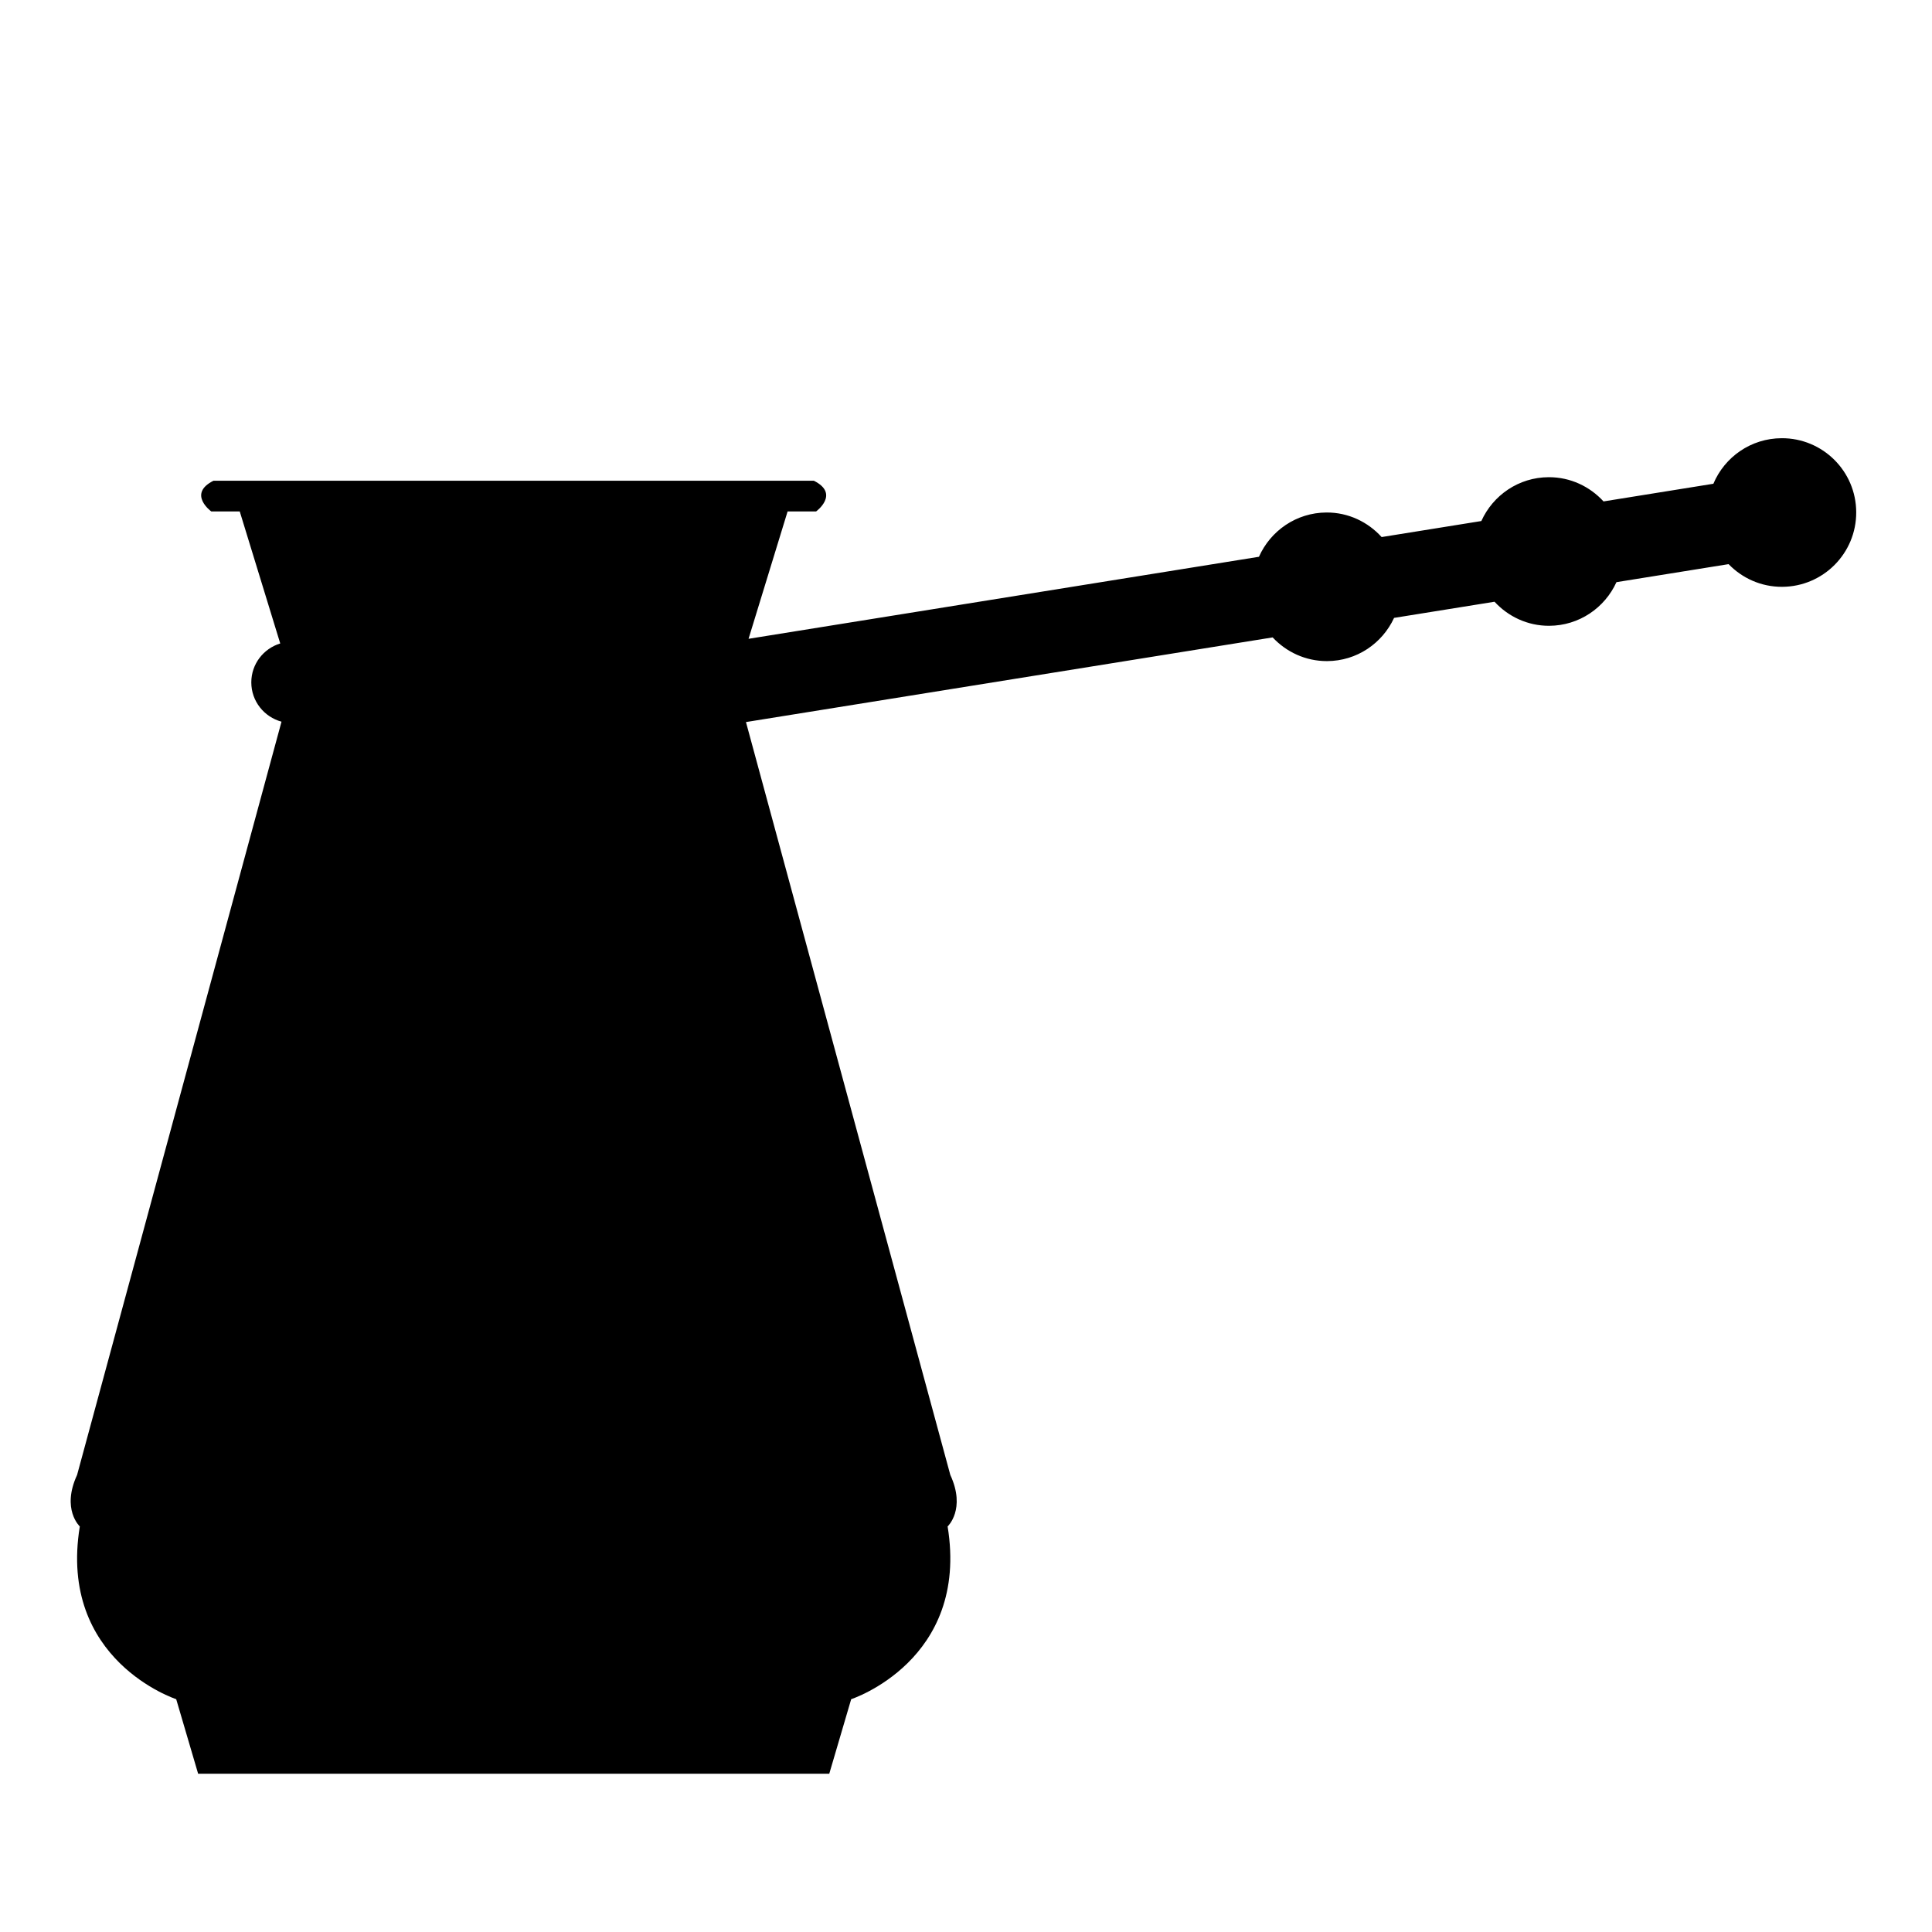
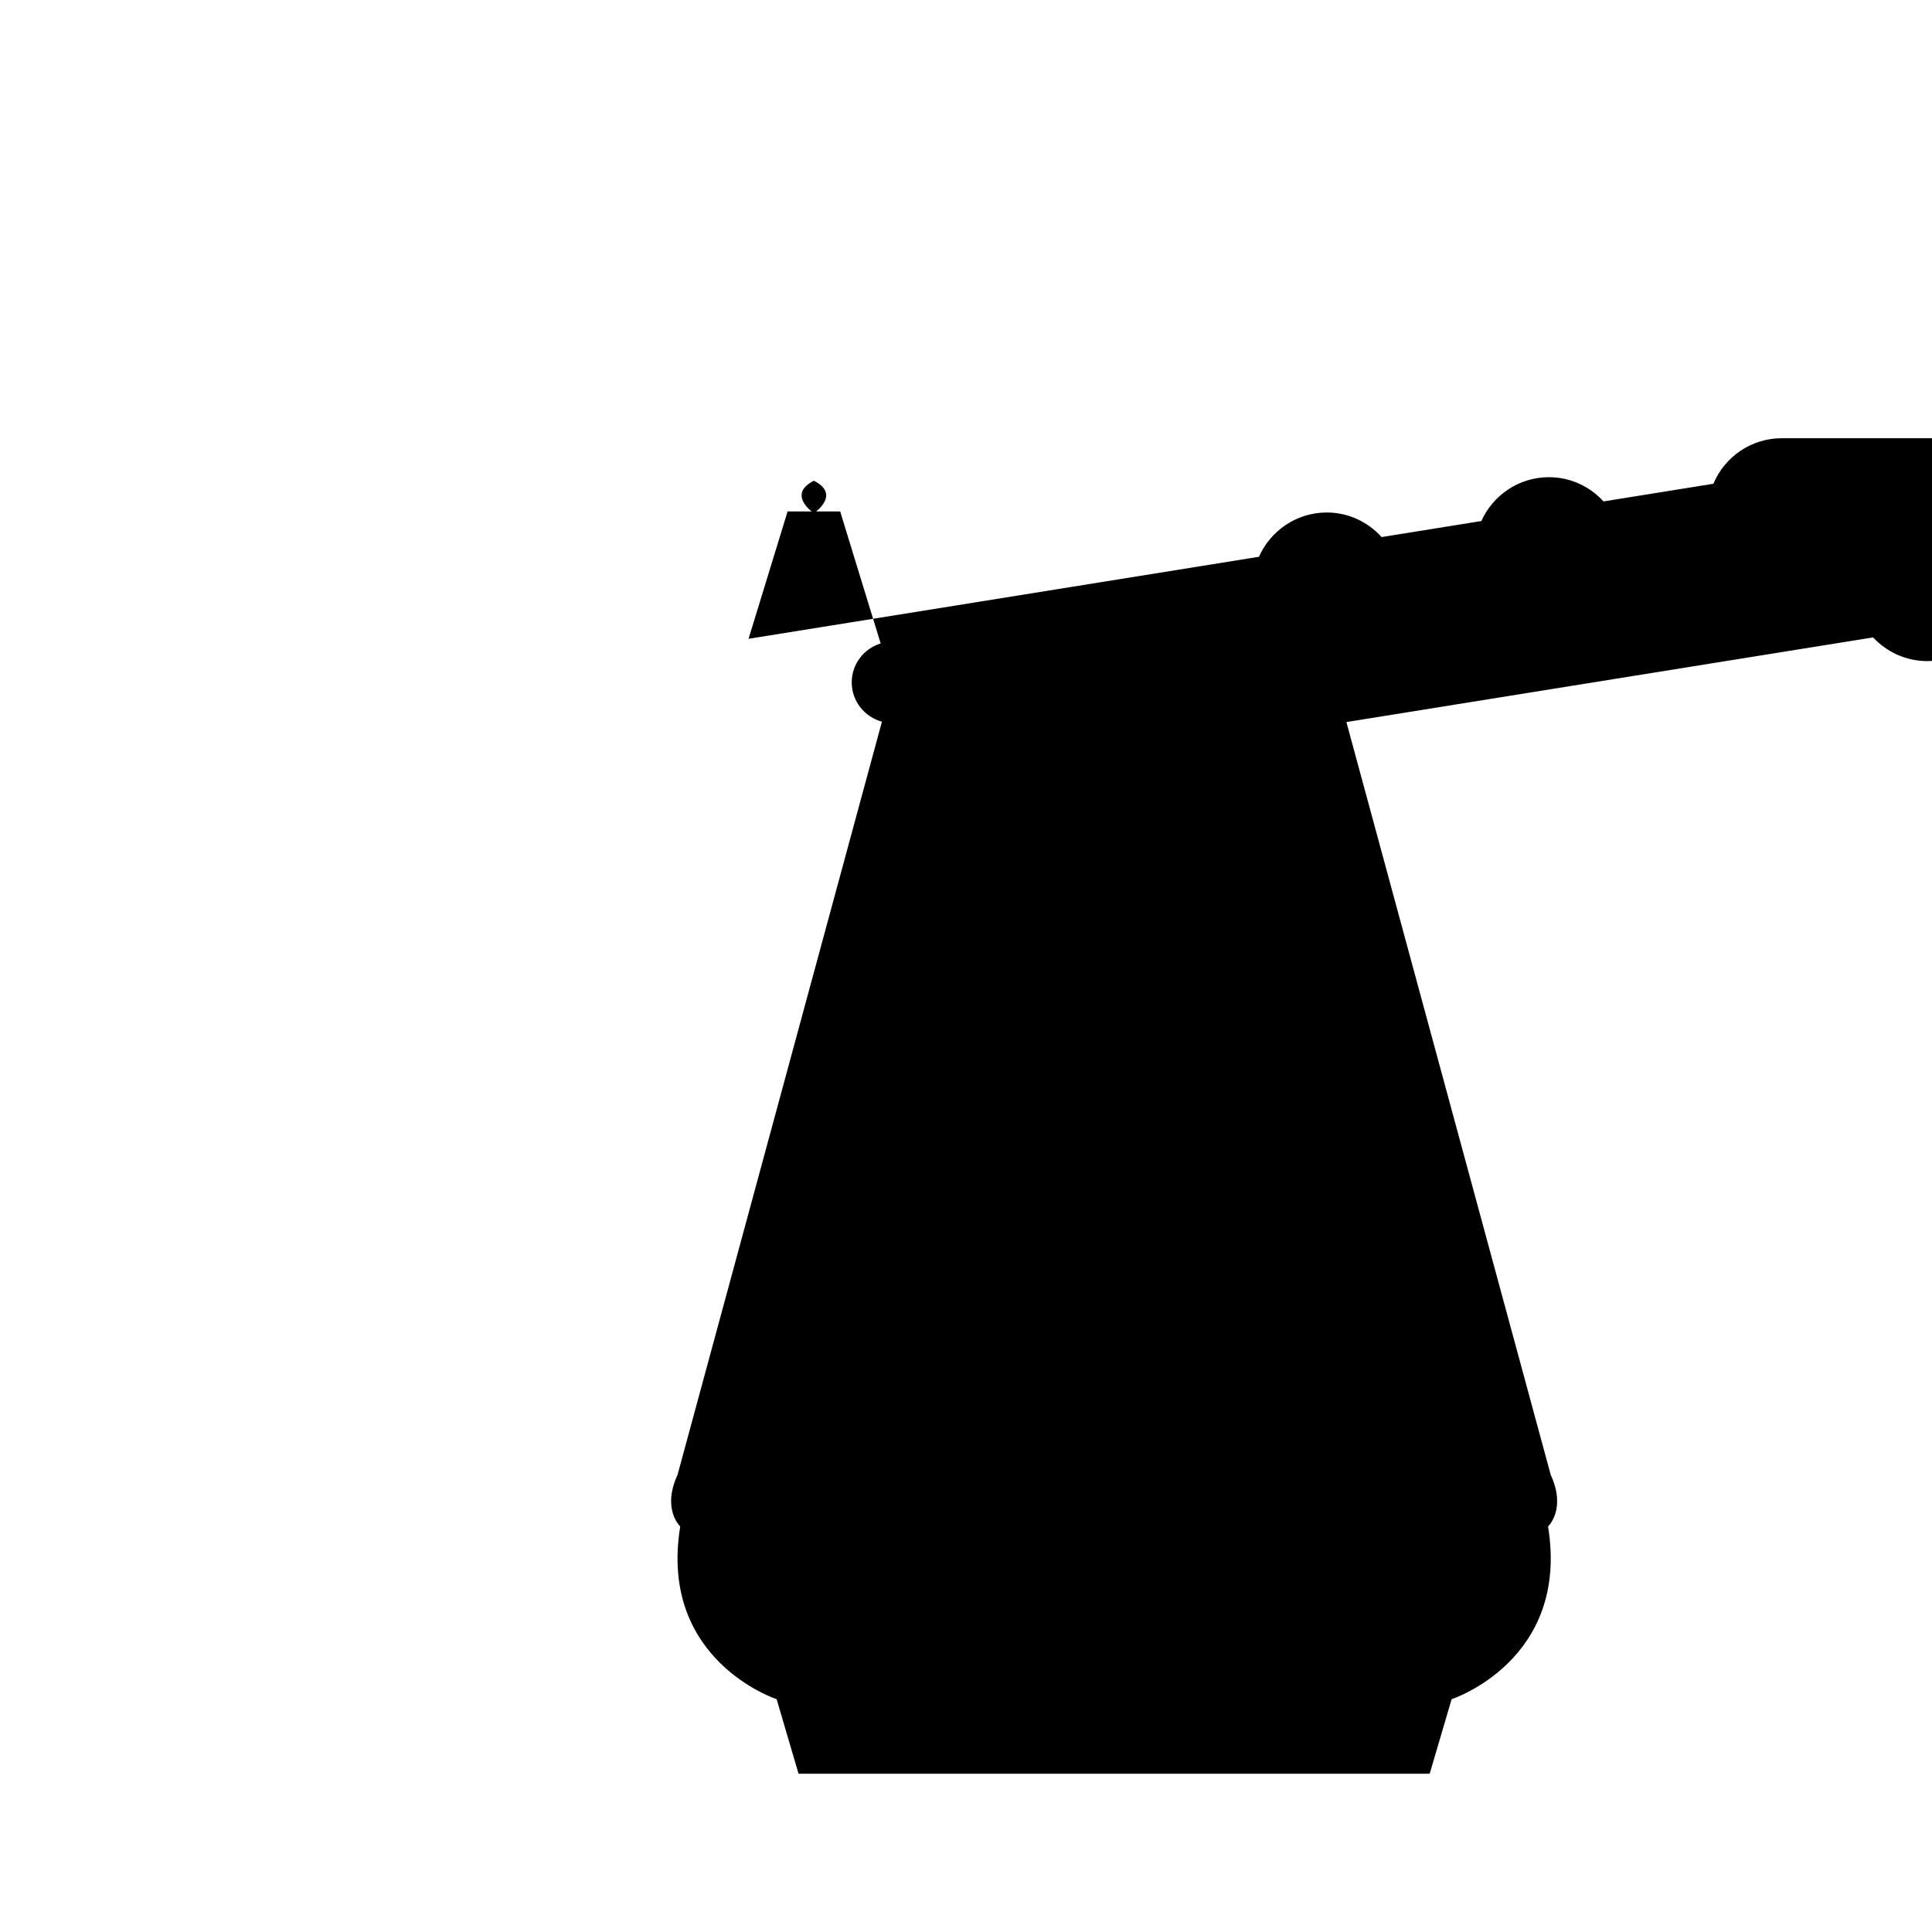
<svg xmlns="http://www.w3.org/2000/svg" fill="#000000" width="800px" height="800px" version="1.1" viewBox="144 144 512 512">
-   <path d="m616.16 260.13c-8.152 0.023-15.121 4.996-18.098 12.07l-29.113 4.68c-3.617-3.941-8.758-6.438-14.523-6.418-7.977 0.023-14.781 4.801-17.855 11.617l-26.426 4.246c-3.613-3.984-8.785-6.531-14.602-6.508-8.012 0.031-14.848 4.852-17.91 11.734l-135.26 21.738 10.348-33.75h7.551s6.387-4.644-0.586-8.137h-159.12c-6.969 3.488-0.574 8.137-0.574 8.137h7.543l10.73 34.984c-4.43 1.359-7.668 5.438-7.668 10.312 0 5.004 3.406 9.168 8.004 10.418l-54.172 199.62c-4.203 9.098 0.719 13.652 0.719 13.652-5.809 35.547 25.547 45.777 25.547 45.777l5.809 19.75h167.26l5.809-19.75s31.355-10.227 25.555-45.777c0 0 4.914-4.555 0.715-13.652l-54.156-199.52 139.58-22.434c3.613 3.859 8.715 6.297 14.418 6.281 7.906-0.023 14.656-4.731 17.758-11.453l26.621-4.281c3.613 3.914 8.746 6.398 14.488 6.375 7.945-0.031 14.738-4.781 17.824-11.562l29.715-4.777c3.602 3.715 8.613 6.031 14.191 6.012 10.887-0.047 19.672-8.891 19.633-19.766-0.027-10.883-8.883-19.664-19.754-19.621z" />
+   <path d="m616.16 260.13c-8.152 0.023-15.121 4.996-18.098 12.07l-29.113 4.68c-3.617-3.941-8.758-6.438-14.523-6.418-7.977 0.023-14.781 4.801-17.855 11.617l-26.426 4.246c-3.613-3.984-8.785-6.531-14.602-6.508-8.012 0.031-14.848 4.852-17.91 11.734l-135.26 21.738 10.348-33.75h7.551s6.387-4.644-0.586-8.137c-6.969 3.488-0.574 8.137-0.574 8.137h7.543l10.73 34.984c-4.43 1.359-7.668 5.438-7.668 10.312 0 5.004 3.406 9.168 8.004 10.418l-54.172 199.62c-4.203 9.098 0.719 13.652 0.719 13.652-5.809 35.547 25.547 45.777 25.547 45.777l5.809 19.75h167.26l5.809-19.75s31.355-10.227 25.555-45.777c0 0 4.914-4.555 0.715-13.652l-54.156-199.52 139.58-22.434c3.613 3.859 8.715 6.297 14.418 6.281 7.906-0.023 14.656-4.731 17.758-11.453l26.621-4.281c3.613 3.914 8.746 6.398 14.488 6.375 7.945-0.031 14.738-4.781 17.824-11.562l29.715-4.777c3.602 3.715 8.613 6.031 14.191 6.012 10.887-0.047 19.672-8.891 19.633-19.766-0.027-10.883-8.883-19.664-19.754-19.621z" />
</svg>